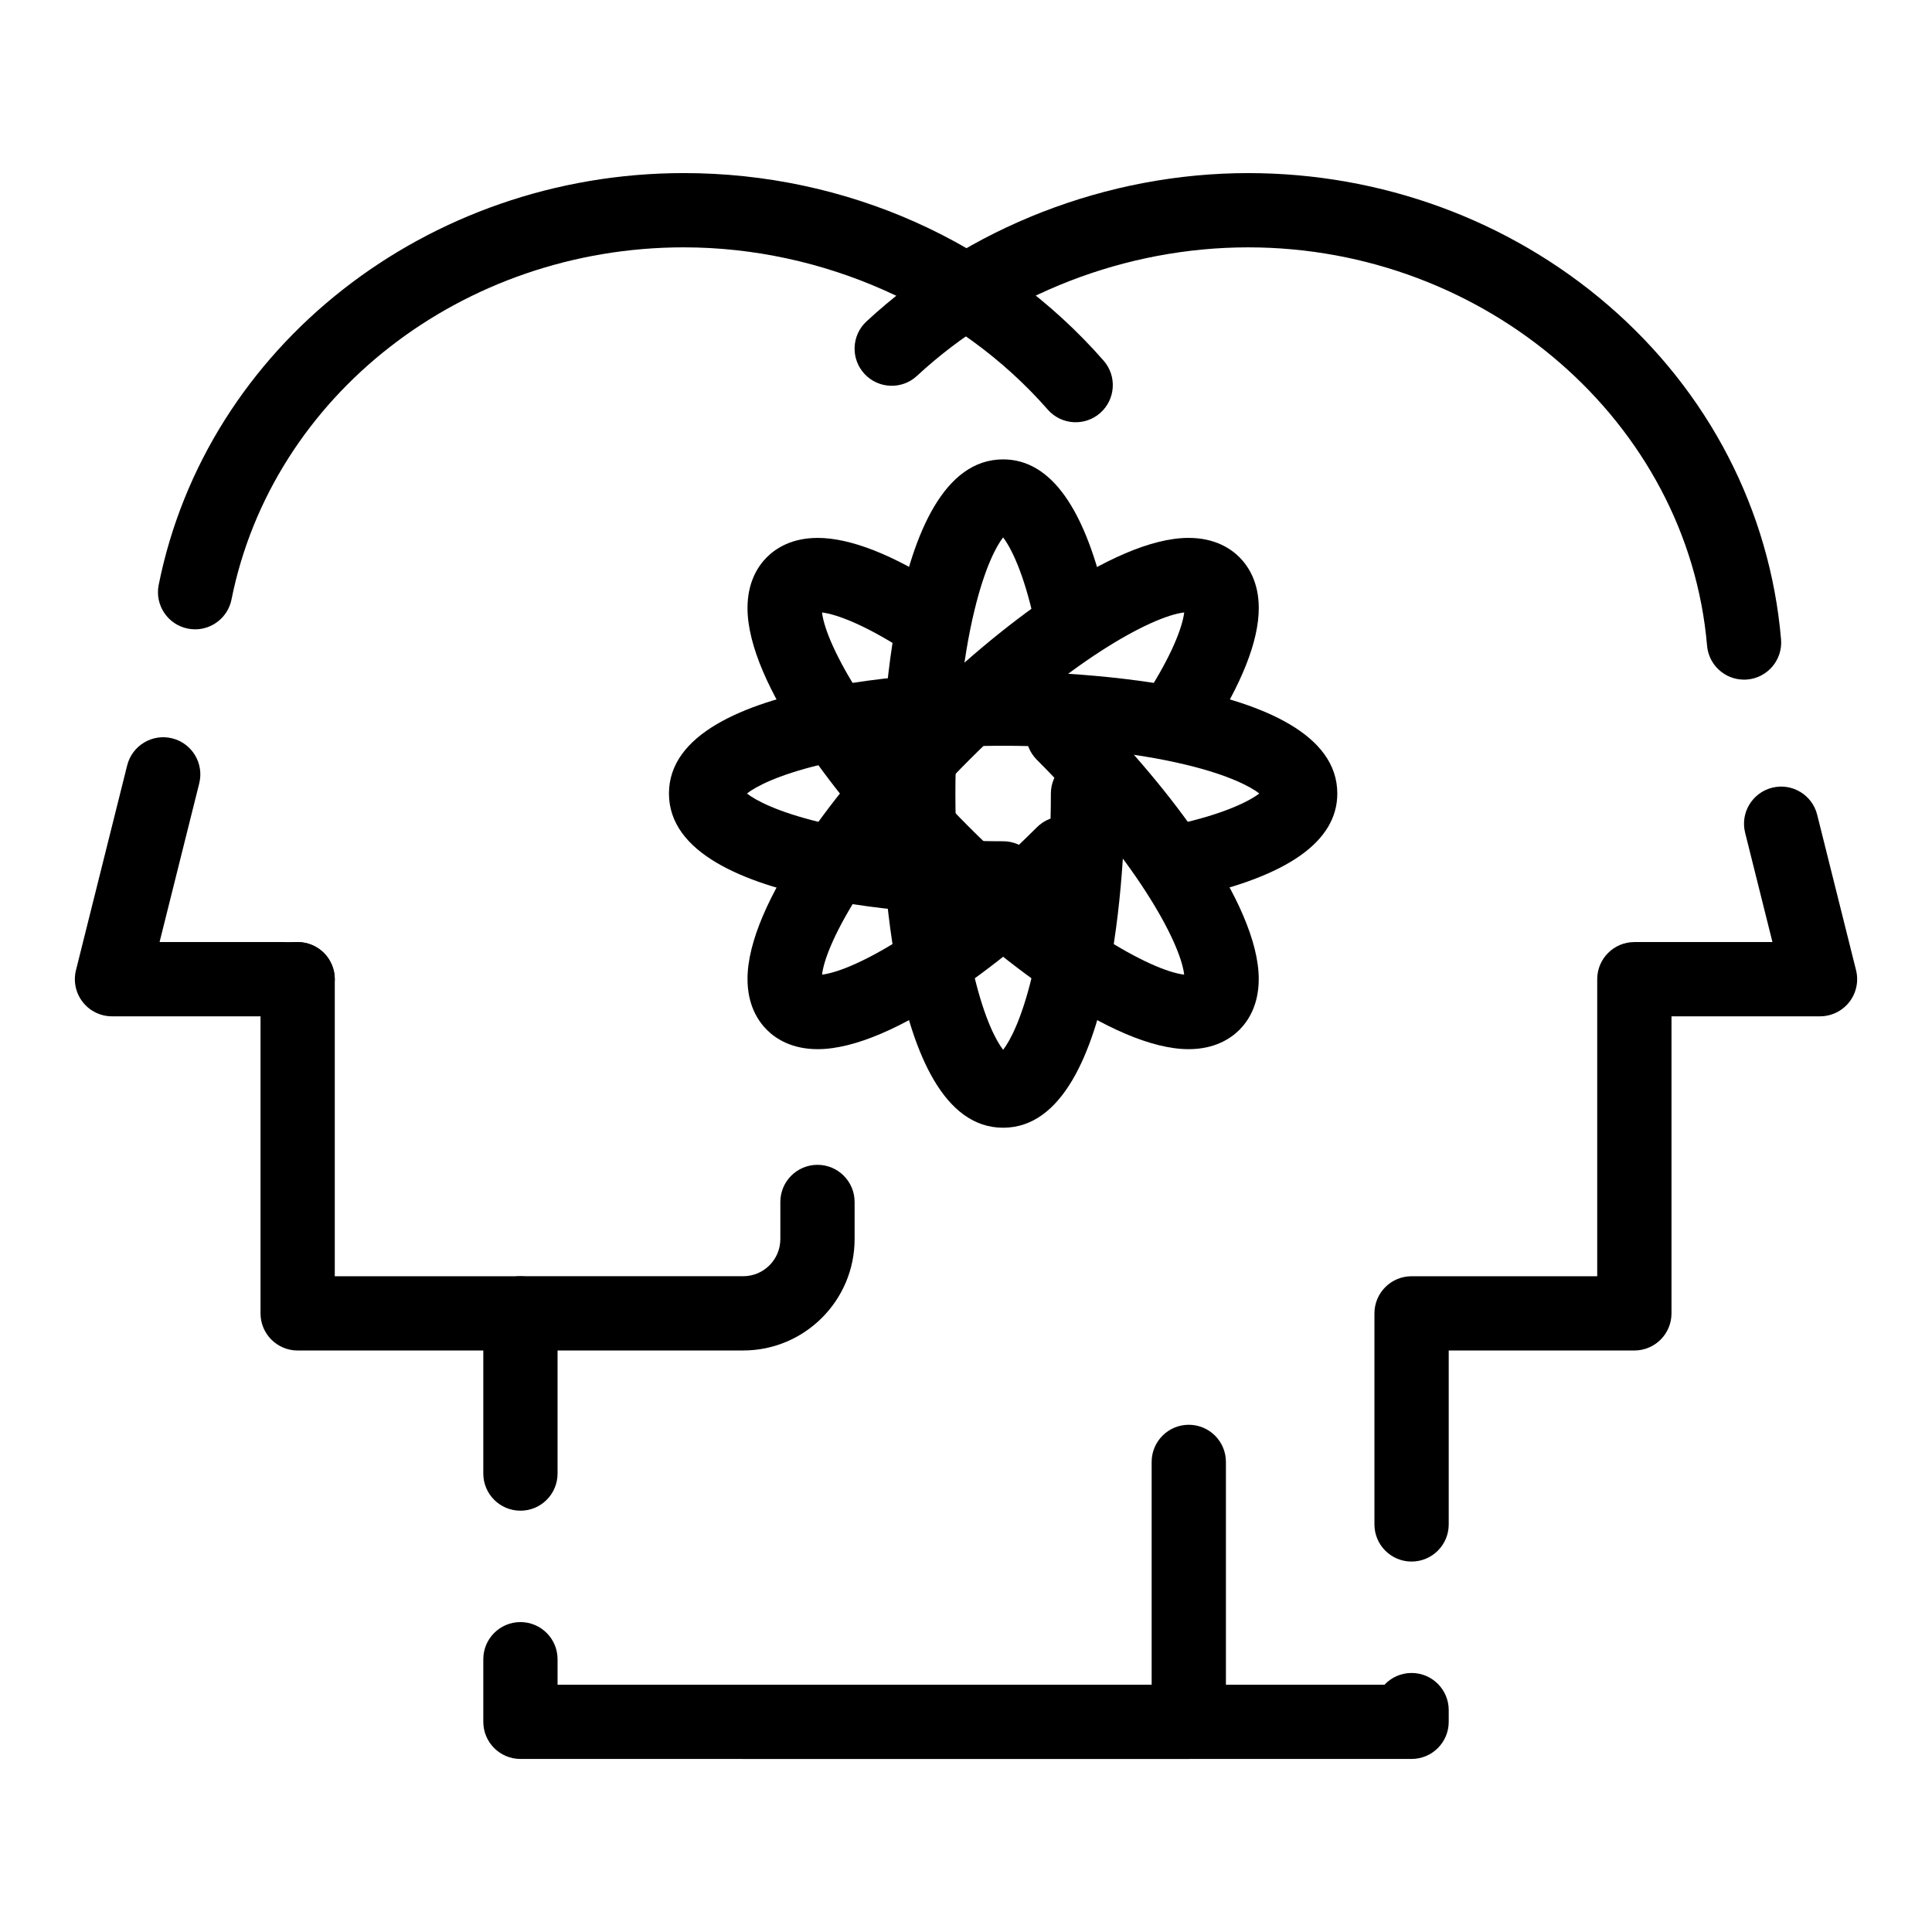
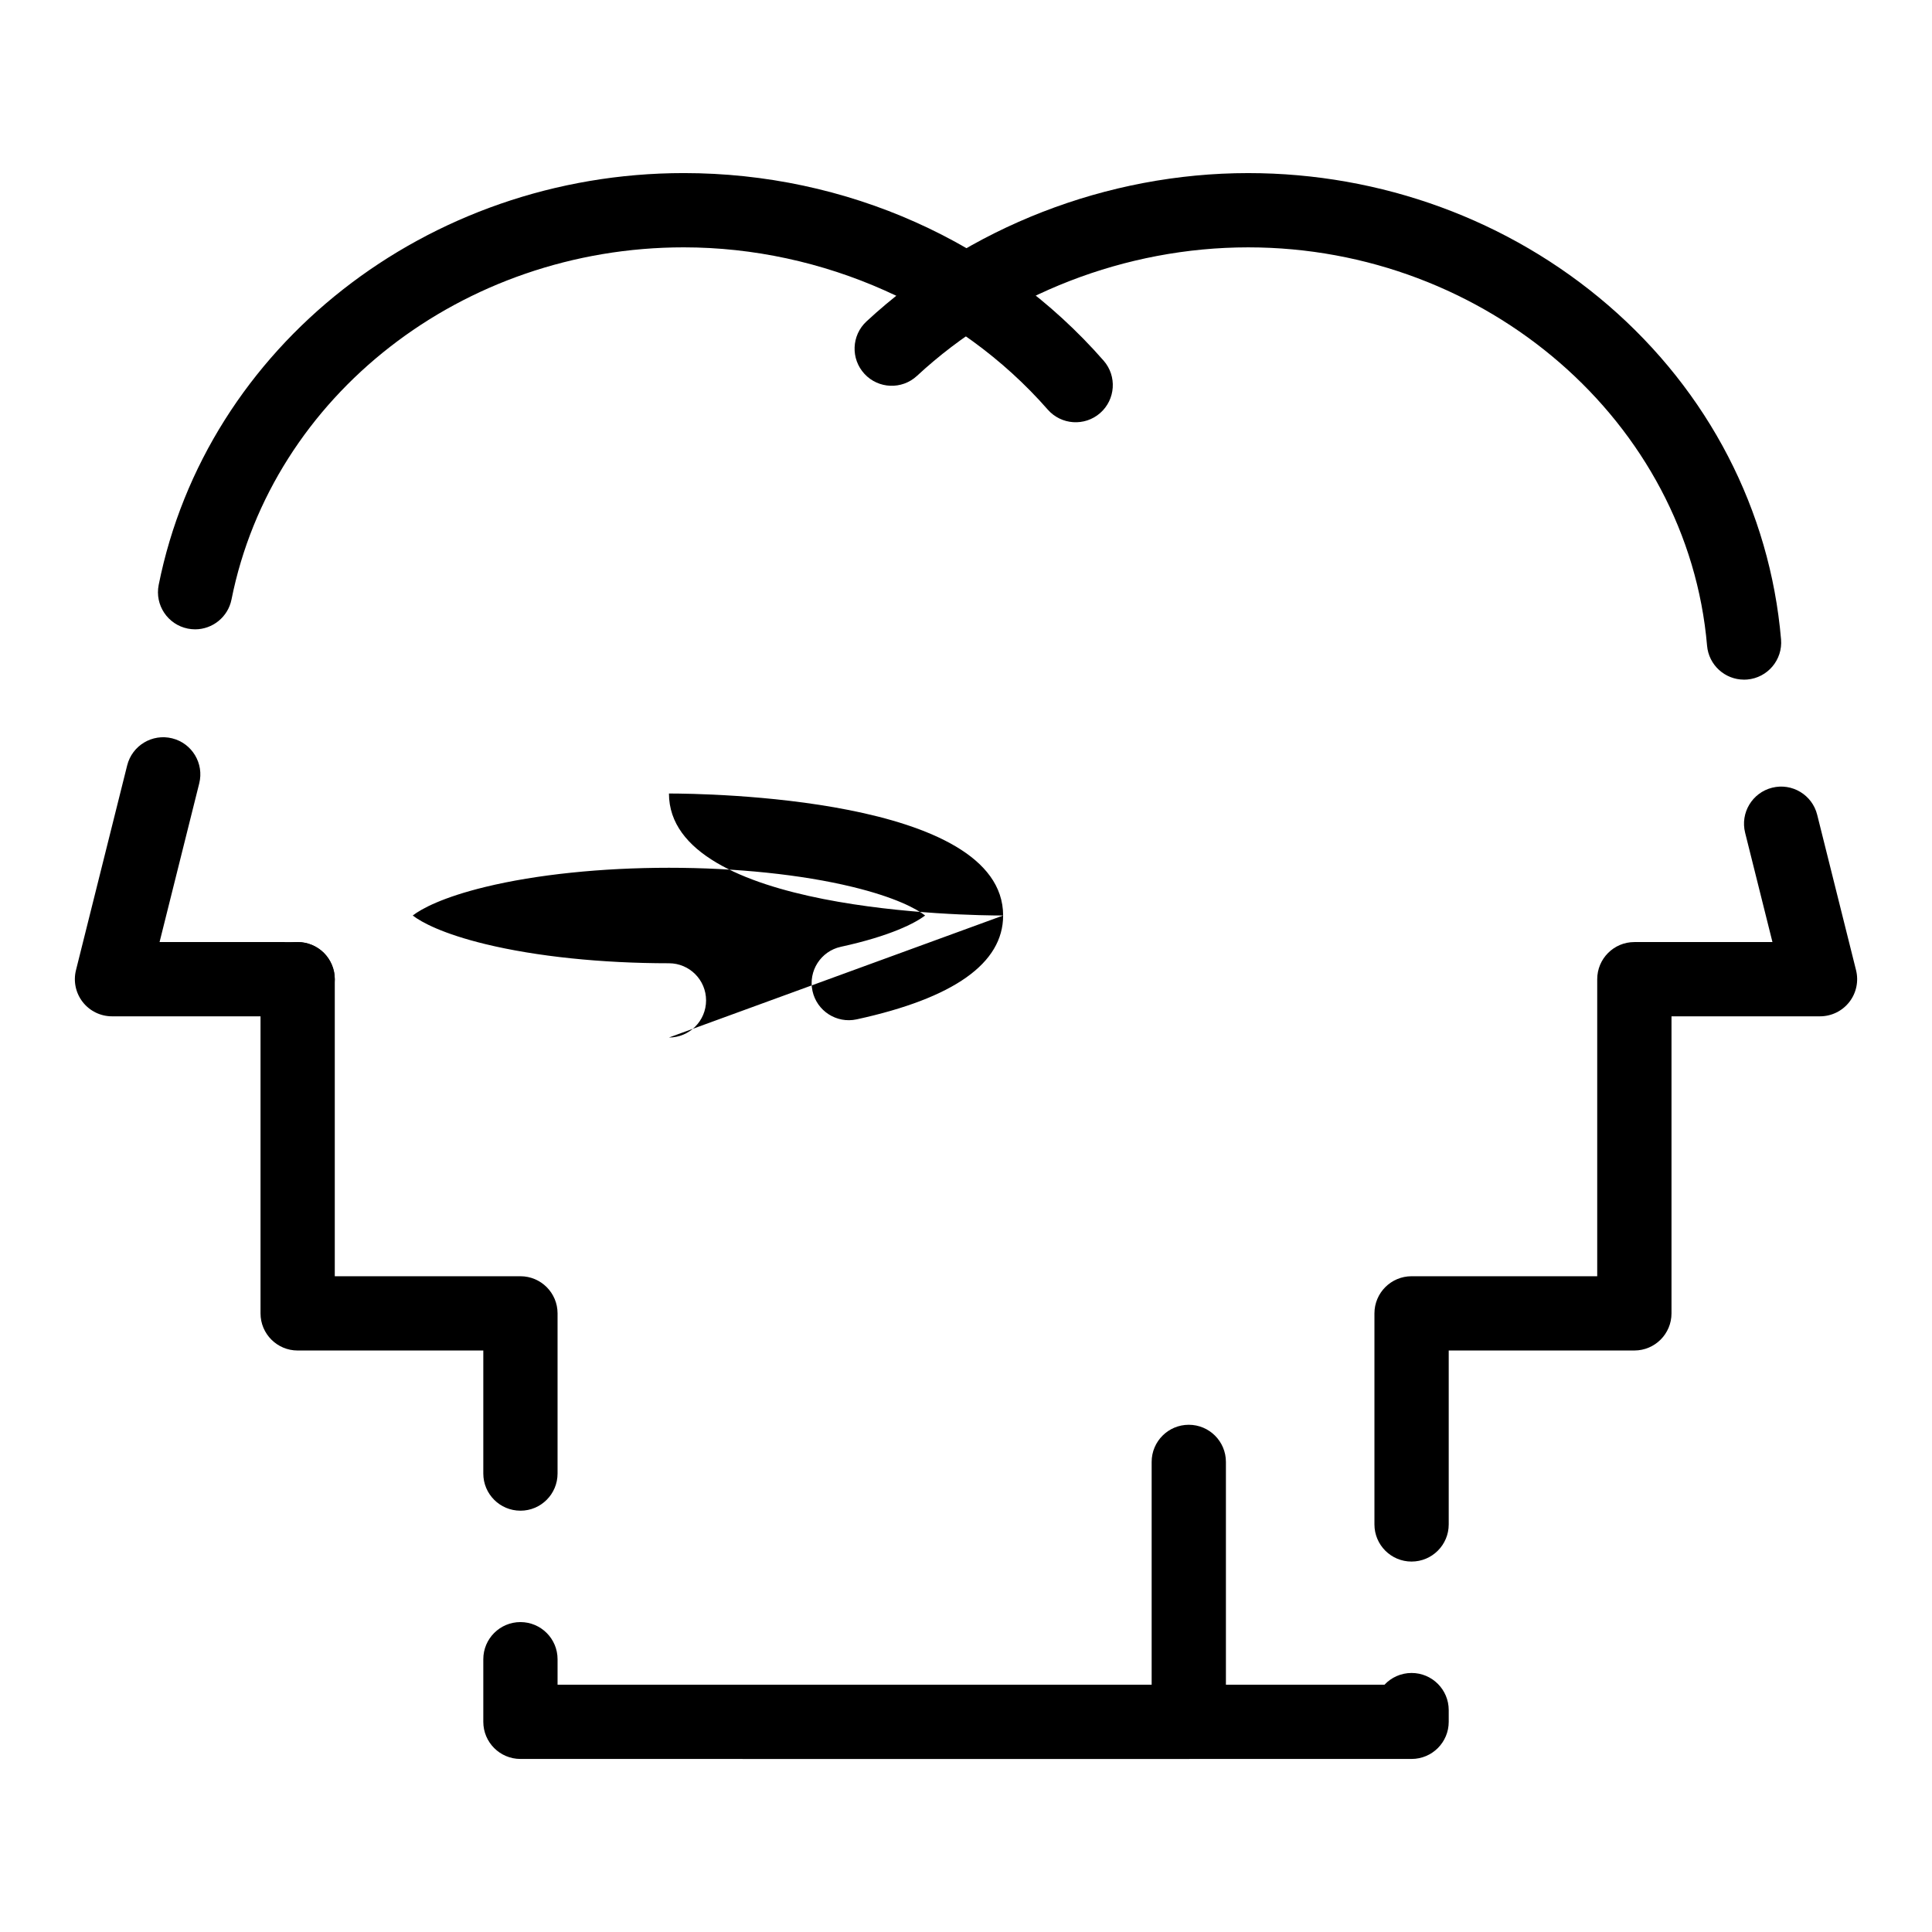
<svg xmlns="http://www.w3.org/2000/svg" fill="#000000" width="800px" height="800px" version="1.1" viewBox="144 144 512 512">
  <g>
    <path d="m518.08 610.14h-177.12c-5.434 0-9.84-4.406-9.84-9.84s4.406-9.84 9.84-9.84h169.95c1.793-1.91 4.348-3.106 7.176-3.106 5.434 0 9.84 4.406 9.84 9.84v3.106c0 5.434-4.406 9.84-9.84 9.84zm0-52.309c-5.434 0-9.84-4.406-9.84-9.84v-55.934c0-5.434 4.406-9.84 9.84-9.84h49.199v-78.719c0-5.434 4.406-9.84 9.84-9.84h36.598l-7.242-28.973c-1.32-5.273 1.887-10.613 7.16-11.934 5.273-1.32 10.613 1.887 11.934 7.16l10.301 41.199c0.734 2.938 0.074 6.055-1.789 8.441s-4.727 3.785-7.758 3.785h-39.359v78.719c0 5.434-4.406 9.84-9.84 9.84h-49.199v46.094c-0.004 5.434-4.41 9.84-9.844 9.84zm88.102-233.72c-5.055 0-9.352-3.871-9.793-9-5.07-59.195-58.484-105.56-121.61-105.56-32.449 0-64.441 12.414-87.773 34.059-3.984 3.695-10.211 3.465-13.906-0.52-3.695-3.984-3.465-10.211 0.52-13.906 26.93-24.984 63.805-39.312 101.16-39.312 35.293 0 69.156 12.422 95.348 34.973 26.652 22.949 42.941 54.414 45.867 88.59 0.465 5.414-3.551 10.18-8.965 10.645-0.285 0.023-0.57 0.035-0.852 0.035z" />
    <path d="m459.04 610.14h-177.12c-5.434 0-9.84-4.406-9.84-9.84v-16.59c0-5.434 4.406-9.84 9.84-9.84 5.434 0 9.84 4.406 9.84 9.84v6.75h157.44v-59.039c0-5.434 4.406-9.84 9.84-9.84 5.434 0 9.84 4.406 9.84 9.84v68.879c0 5.434-4.406 9.84-9.84 9.84zm-177.12-65.793c-5.434 0-9.84-4.406-9.84-9.84v-32.609h-49.199c-5.434 0-9.84-4.406-9.84-9.84v-78.719l-39.359-0.004c-3.031 0-5.891-1.395-7.758-3.785-1.867-2.387-2.523-5.504-1.789-8.441l13.57-54.281c1.32-5.269 6.656-8.477 11.934-7.16 5.273 1.32 8.477 6.66 7.16 11.934l-10.512 42.051 36.594 0.004c5.434 0 9.84 4.406 9.84 9.84v78.719h49.199c5.434 0 9.84 4.406 9.84 9.84v42.449c0 5.441-4.406 9.844-9.84 9.844zm-86.207-233.57c-0.641 0-1.289-0.062-1.941-0.191-5.328-1.066-8.785-6.25-7.719-11.578 12.648-63.242 71.172-109.14 139.16-109.14 43.059 0 83.613 18.117 111.26 49.711 3.578 4.09 3.164 10.305-0.926 13.887-4.09 3.578-10.305 3.164-13.887-0.926-23.559-26.922-59.613-42.992-96.449-42.992-58.641 0-109.05 39.246-119.86 93.32-0.938 4.676-5.047 7.91-9.641 7.91z" />
-     <path d="m340.96 501.89h-59.039c-5.434 0-9.84-4.406-9.84-9.84 0-5.434 4.406-9.84 9.84-9.84h59.039c5.426 0 9.84-4.414 9.84-9.84v-9.84c0-5.434 4.406-9.84 9.84-9.84 5.434 0 9.84 4.406 9.84 9.84v9.84c0 16.277-13.242 29.52-29.52 29.52z" />
-     <path d="m409.84 442.86c-31.426 0-32.332-79.496-32.332-88.559 0-9.066 0.906-88.559 32.332-88.559 12.656 0 21.914 13.059 27.52 38.816 1.156 5.309-2.211 10.551-7.523 11.707-5.309 1.152-10.551-2.215-11.707-7.523-2.871-13.199-6.324-19.754-8.297-22.324-1.816 2.34-4.844 8-7.582 19.289-3.262 13.453-5.062 30.715-5.062 48.602 0 17.887 1.797 35.145 5.062 48.602 2.742 11.305 5.777 16.965 7.59 19.297 1.812-2.332 4.848-7.992 7.59-19.297 3.266-13.457 5.062-30.715 5.062-48.602 0-5.434 4.406-9.84 9.84-9.84 5.434 0 9.84 4.406 9.84 9.84 0 9.055-0.91 88.551-32.332 88.551z" />
-     <path d="m360.69 422.04c-6.898 0-11.133-2.785-13.469-5.125-2.34-2.34-5.125-6.574-5.125-13.473 0-20.023 24.18-51.309 44.883-72.012 20.707-20.707 51.988-44.883 72.012-44.883 6.898 0 11.133 2.785 13.473 5.125 2.34 2.34 5.125 6.574 5.125 13.473 0 8.672-4.441 19.965-13.195 33.559-2.941 4.57-9.027 5.891-13.602 2.945-4.57-2.941-5.887-9.031-2.945-13.602 6.691-10.391 9.496-17.809 9.984-21.746-8.828 1.055-31.172 13.281-56.934 39.047-25.766 25.766-37.996 48.113-39.047 56.938 8.824-1.051 31.172-13.277 56.938-39.047 3.844-3.844 10.07-3.844 13.918 0 3.844 3.844 3.844 10.074 0 13.918-20.707 20.703-51.992 44.883-72.016 44.883z" />
-     <path d="m409.84 386.62c-9.066 0-88.559-0.906-88.559-32.332s79.496-32.332 88.559-32.332c9.066 0 88.559 0.906 88.559 32.332 0 12.656-13.059 21.914-38.816 27.52-5.309 1.152-10.551-2.211-11.707-7.523-1.156-5.309 2.215-10.551 7.523-11.707 13.203-2.871 19.754-6.324 22.328-8.297-2.34-1.812-7.996-4.844-19.289-7.582-13.453-3.262-30.715-5.062-48.602-5.062-17.887 0-35.145 1.797-48.602 5.062-11.305 2.742-16.965 5.777-19.297 7.59 2.336 1.812 7.992 4.848 19.297 7.59 13.453 3.262 30.715 5.062 48.602 5.062 5.434 0 9.84 4.406 9.84 9.84 0.004 5.434-4.402 9.84-9.836 9.84z" />
-     <path d="m458.99 422.04c-20.023 0-51.309-24.18-72.012-44.883-20.707-20.707-44.883-51.988-44.883-72.012 0-6.898 2.785-11.133 5.121-13.469 2.34-2.34 6.574-5.125 13.473-5.125 8.676 0 19.965 4.441 33.562 13.195 4.57 2.941 5.887 9.031 2.945 13.602-2.941 4.57-9.031 5.887-13.602 2.945-10.391-6.691-17.809-9.496-21.75-9.984 1.055 8.828 13.281 31.172 39.043 56.934 25.766 25.766 48.113 37.996 56.938 39.047-1.051-8.824-13.281-31.172-39.047-56.938-3.844-3.844-3.844-10.07 0-13.914s10.074-3.844 13.918 0c20.707 20.707 44.883 51.988 44.883 72.012 0 6.898-2.785 11.133-5.125 13.473-2.332 2.332-6.566 5.117-13.465 5.117z" />
+     <path d="m409.84 386.62c-9.066 0-88.559-0.906-88.559-32.332c9.066 0 88.559 0.906 88.559 32.332 0 12.656-13.059 21.914-38.816 27.52-5.309 1.152-10.551-2.211-11.707-7.523-1.156-5.309 2.215-10.551 7.523-11.707 13.203-2.871 19.754-6.324 22.328-8.297-2.34-1.812-7.996-4.844-19.289-7.582-13.453-3.262-30.715-5.062-48.602-5.062-17.887 0-35.145 1.797-48.602 5.062-11.305 2.742-16.965 5.777-19.297 7.59 2.336 1.812 7.992 4.848 19.297 7.59 13.453 3.262 30.715 5.062 48.602 5.062 5.434 0 9.84 4.406 9.84 9.84 0.004 5.434-4.402 9.84-9.836 9.84z" />
    <path d="m222.88 413.34c-2.59 0-5.125-1.055-6.957-2.883s-2.883-4.367-2.883-6.957 1.055-5.125 2.883-6.965c1.832-1.832 4.367-2.875 6.957-2.875s5.125 1.043 6.957 2.875c1.832 1.84 2.883 4.379 2.883 6.965 0 2.59-1.055 5.125-2.883 6.957-1.832 1.828-4.371 2.883-6.957 2.883z" />
  </g>
</svg>